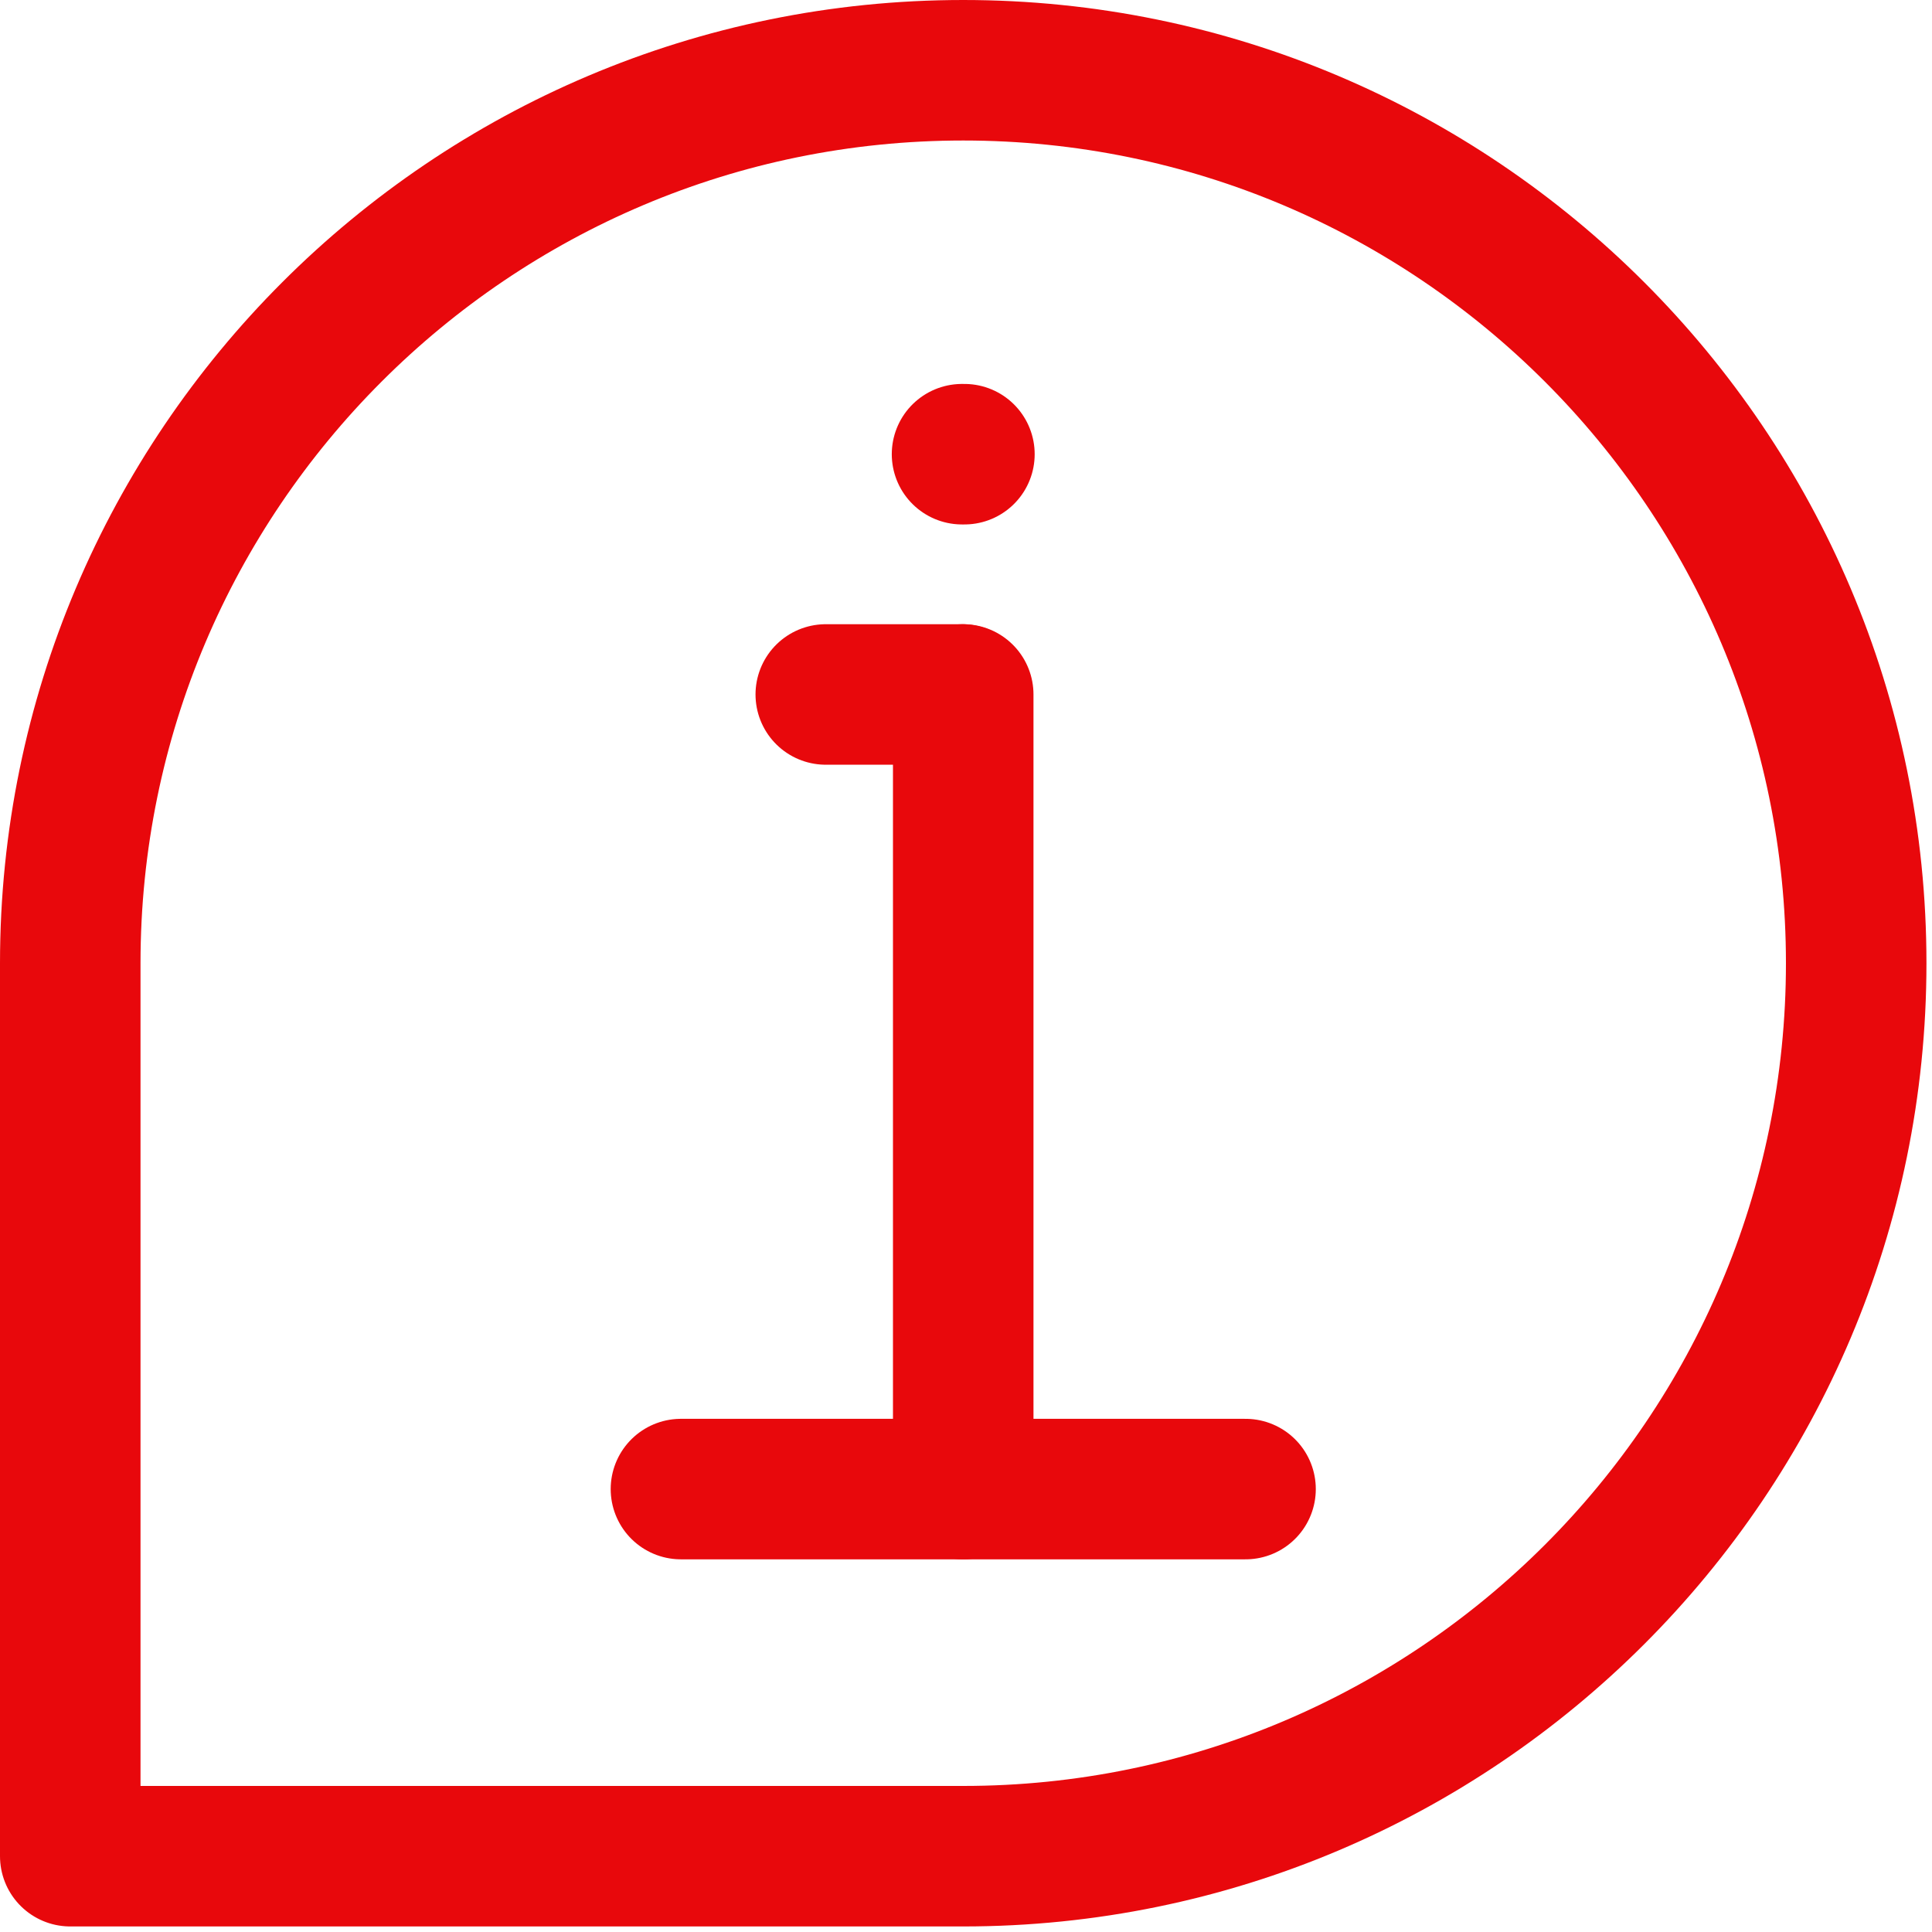
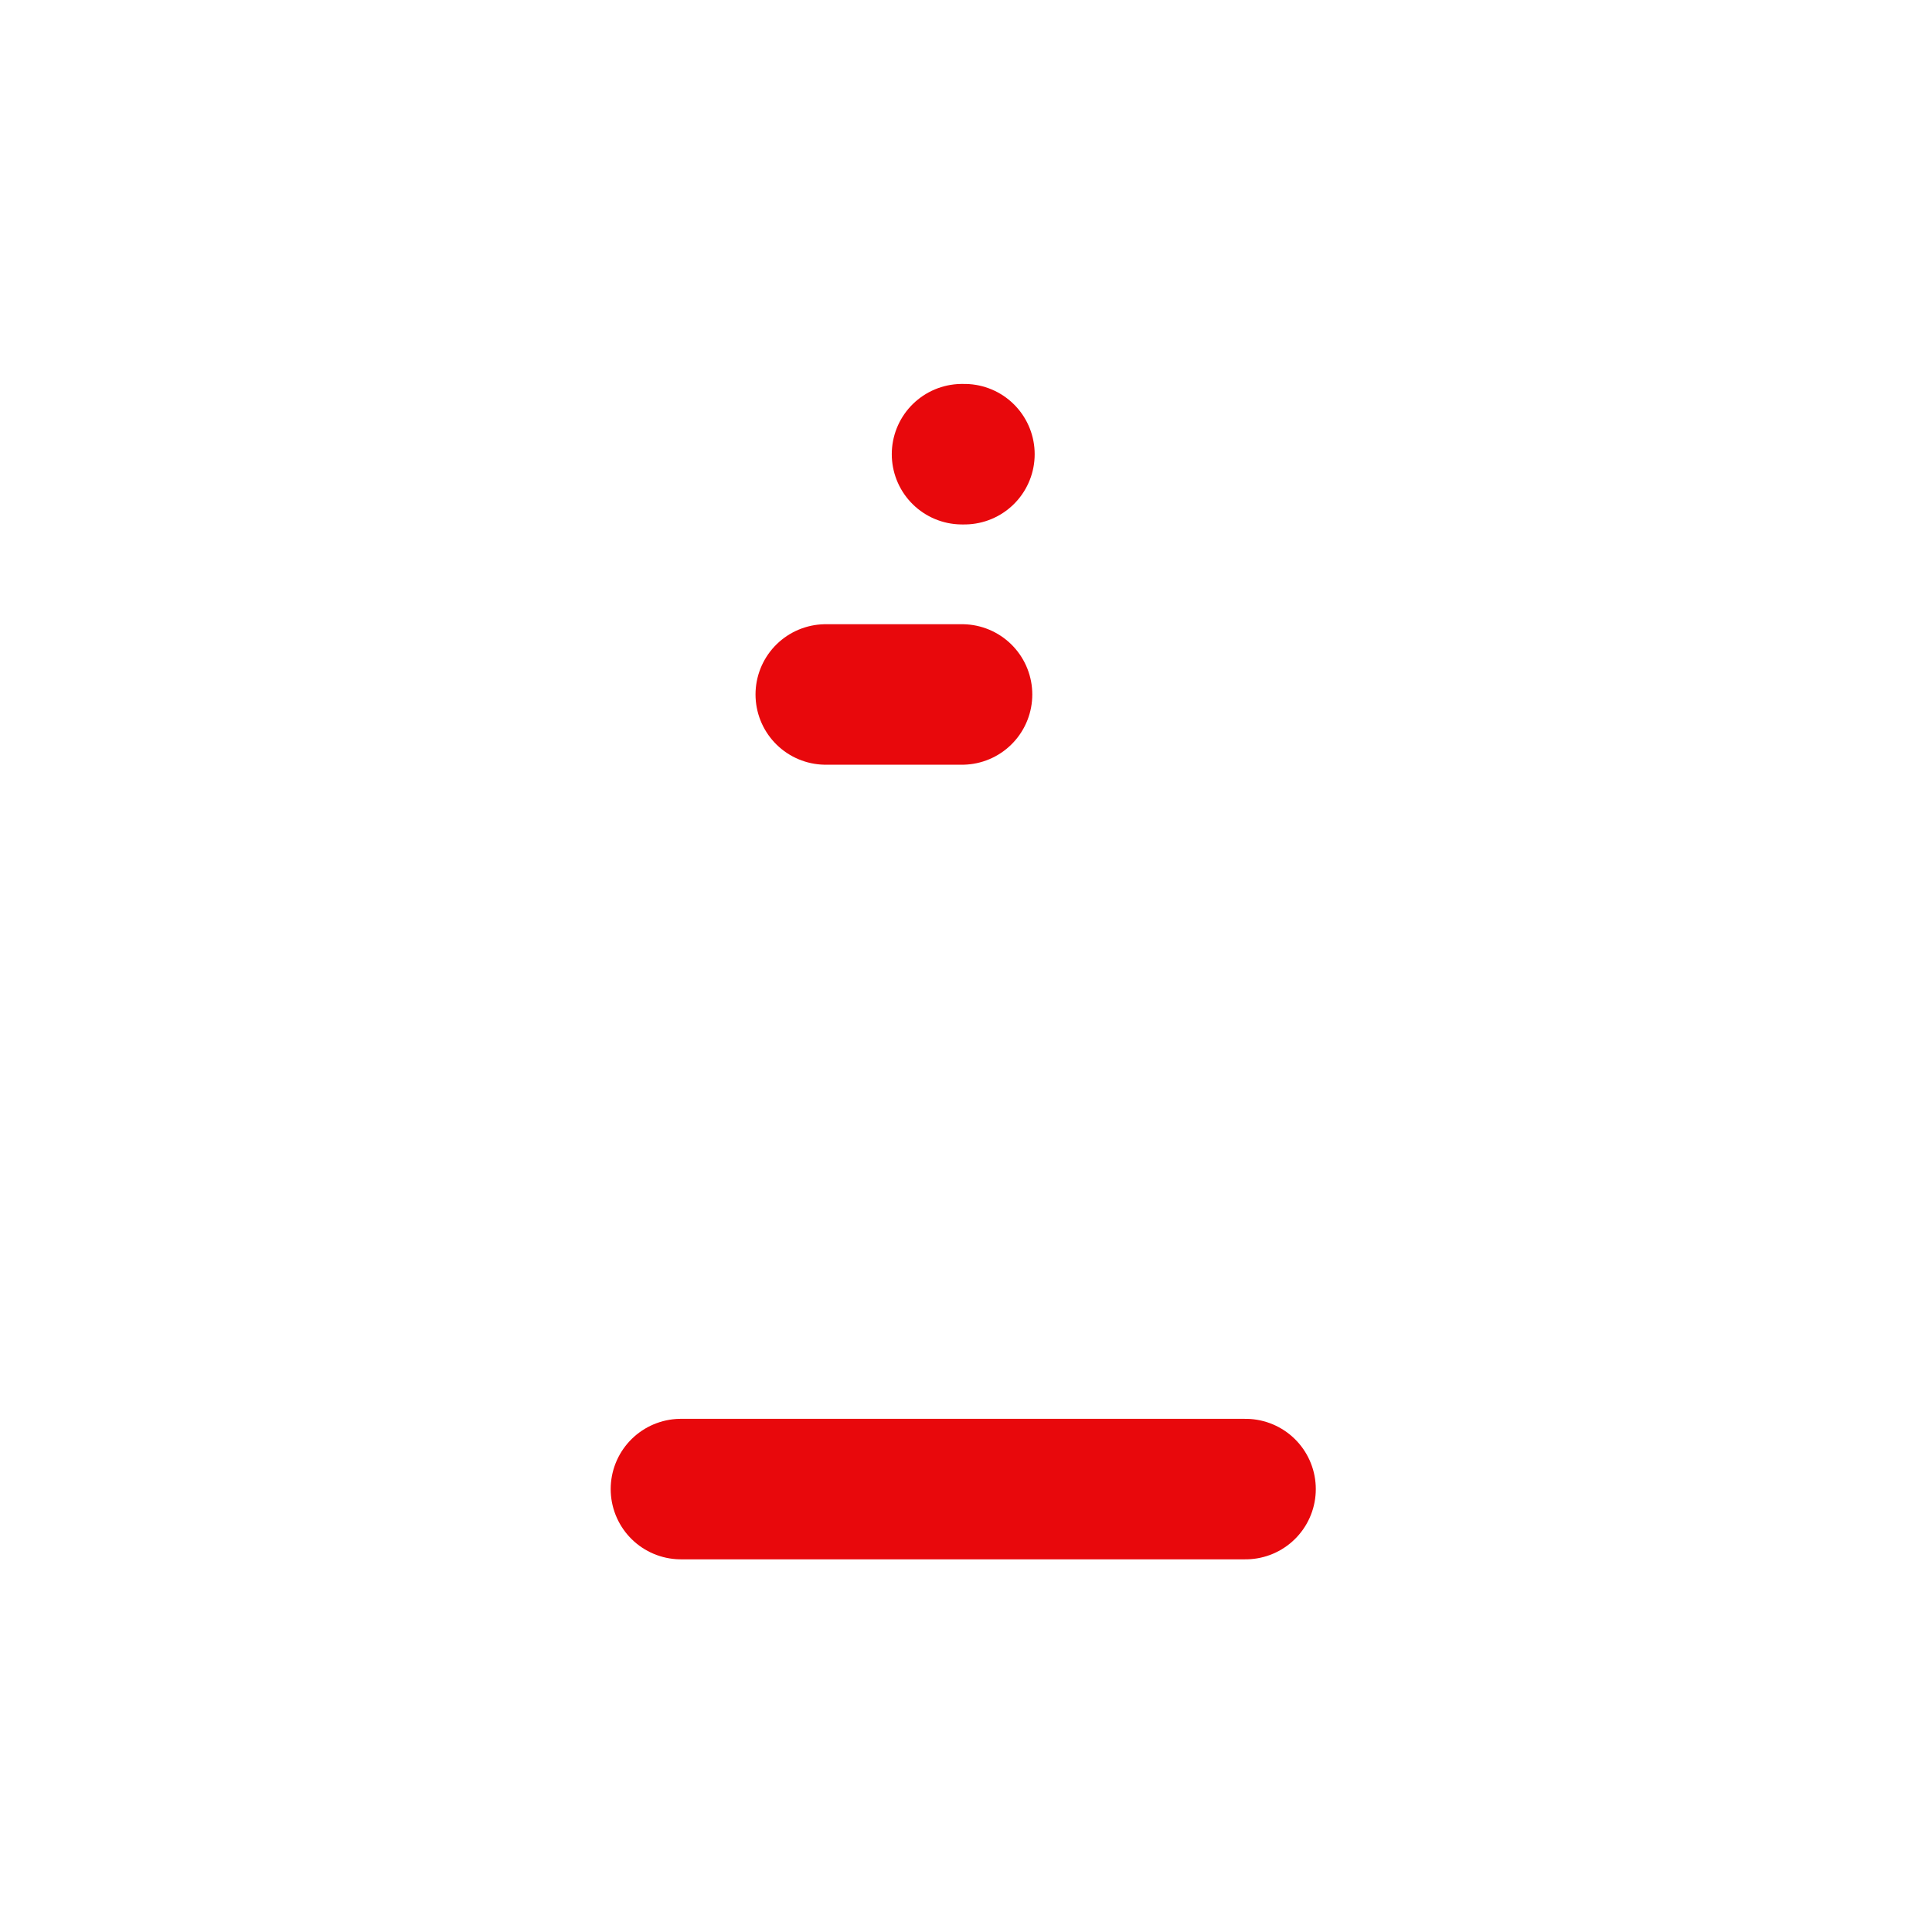
<svg xmlns="http://www.w3.org/2000/svg" width="55" height="55" viewBox="0 0 55 55" fill="none">
-   <path d="M27.421 2C41.451 2 52.842 13.391 52.842 27.421C52.842 41.451 41.451 52.842 27.421 52.842H2V27.421C2 13.391 13.391 2 27.421 2Z" stroke="#E8080C" stroke-width="4" stroke-linecap="round" stroke-linejoin="round" />
-   <path d="M27.421 19.77V42.391" stroke="#E8080C" stroke-width="4" stroke-linecap="round" stroke-linejoin="round" />
  <path d="M19.385 42.391H35.458" stroke="#E8080C" stroke-width="4" stroke-linecap="round" stroke-linejoin="round" />
  <path d="M27.387 19.77H23.508" stroke="#E8080C" stroke-width="4" stroke-linecap="round" stroke-linejoin="round" />
  <path d="M27.387 12.93H27.455" stroke="#E8080C" stroke-width="4" stroke-linecap="round" stroke-linejoin="round" />
</svg>